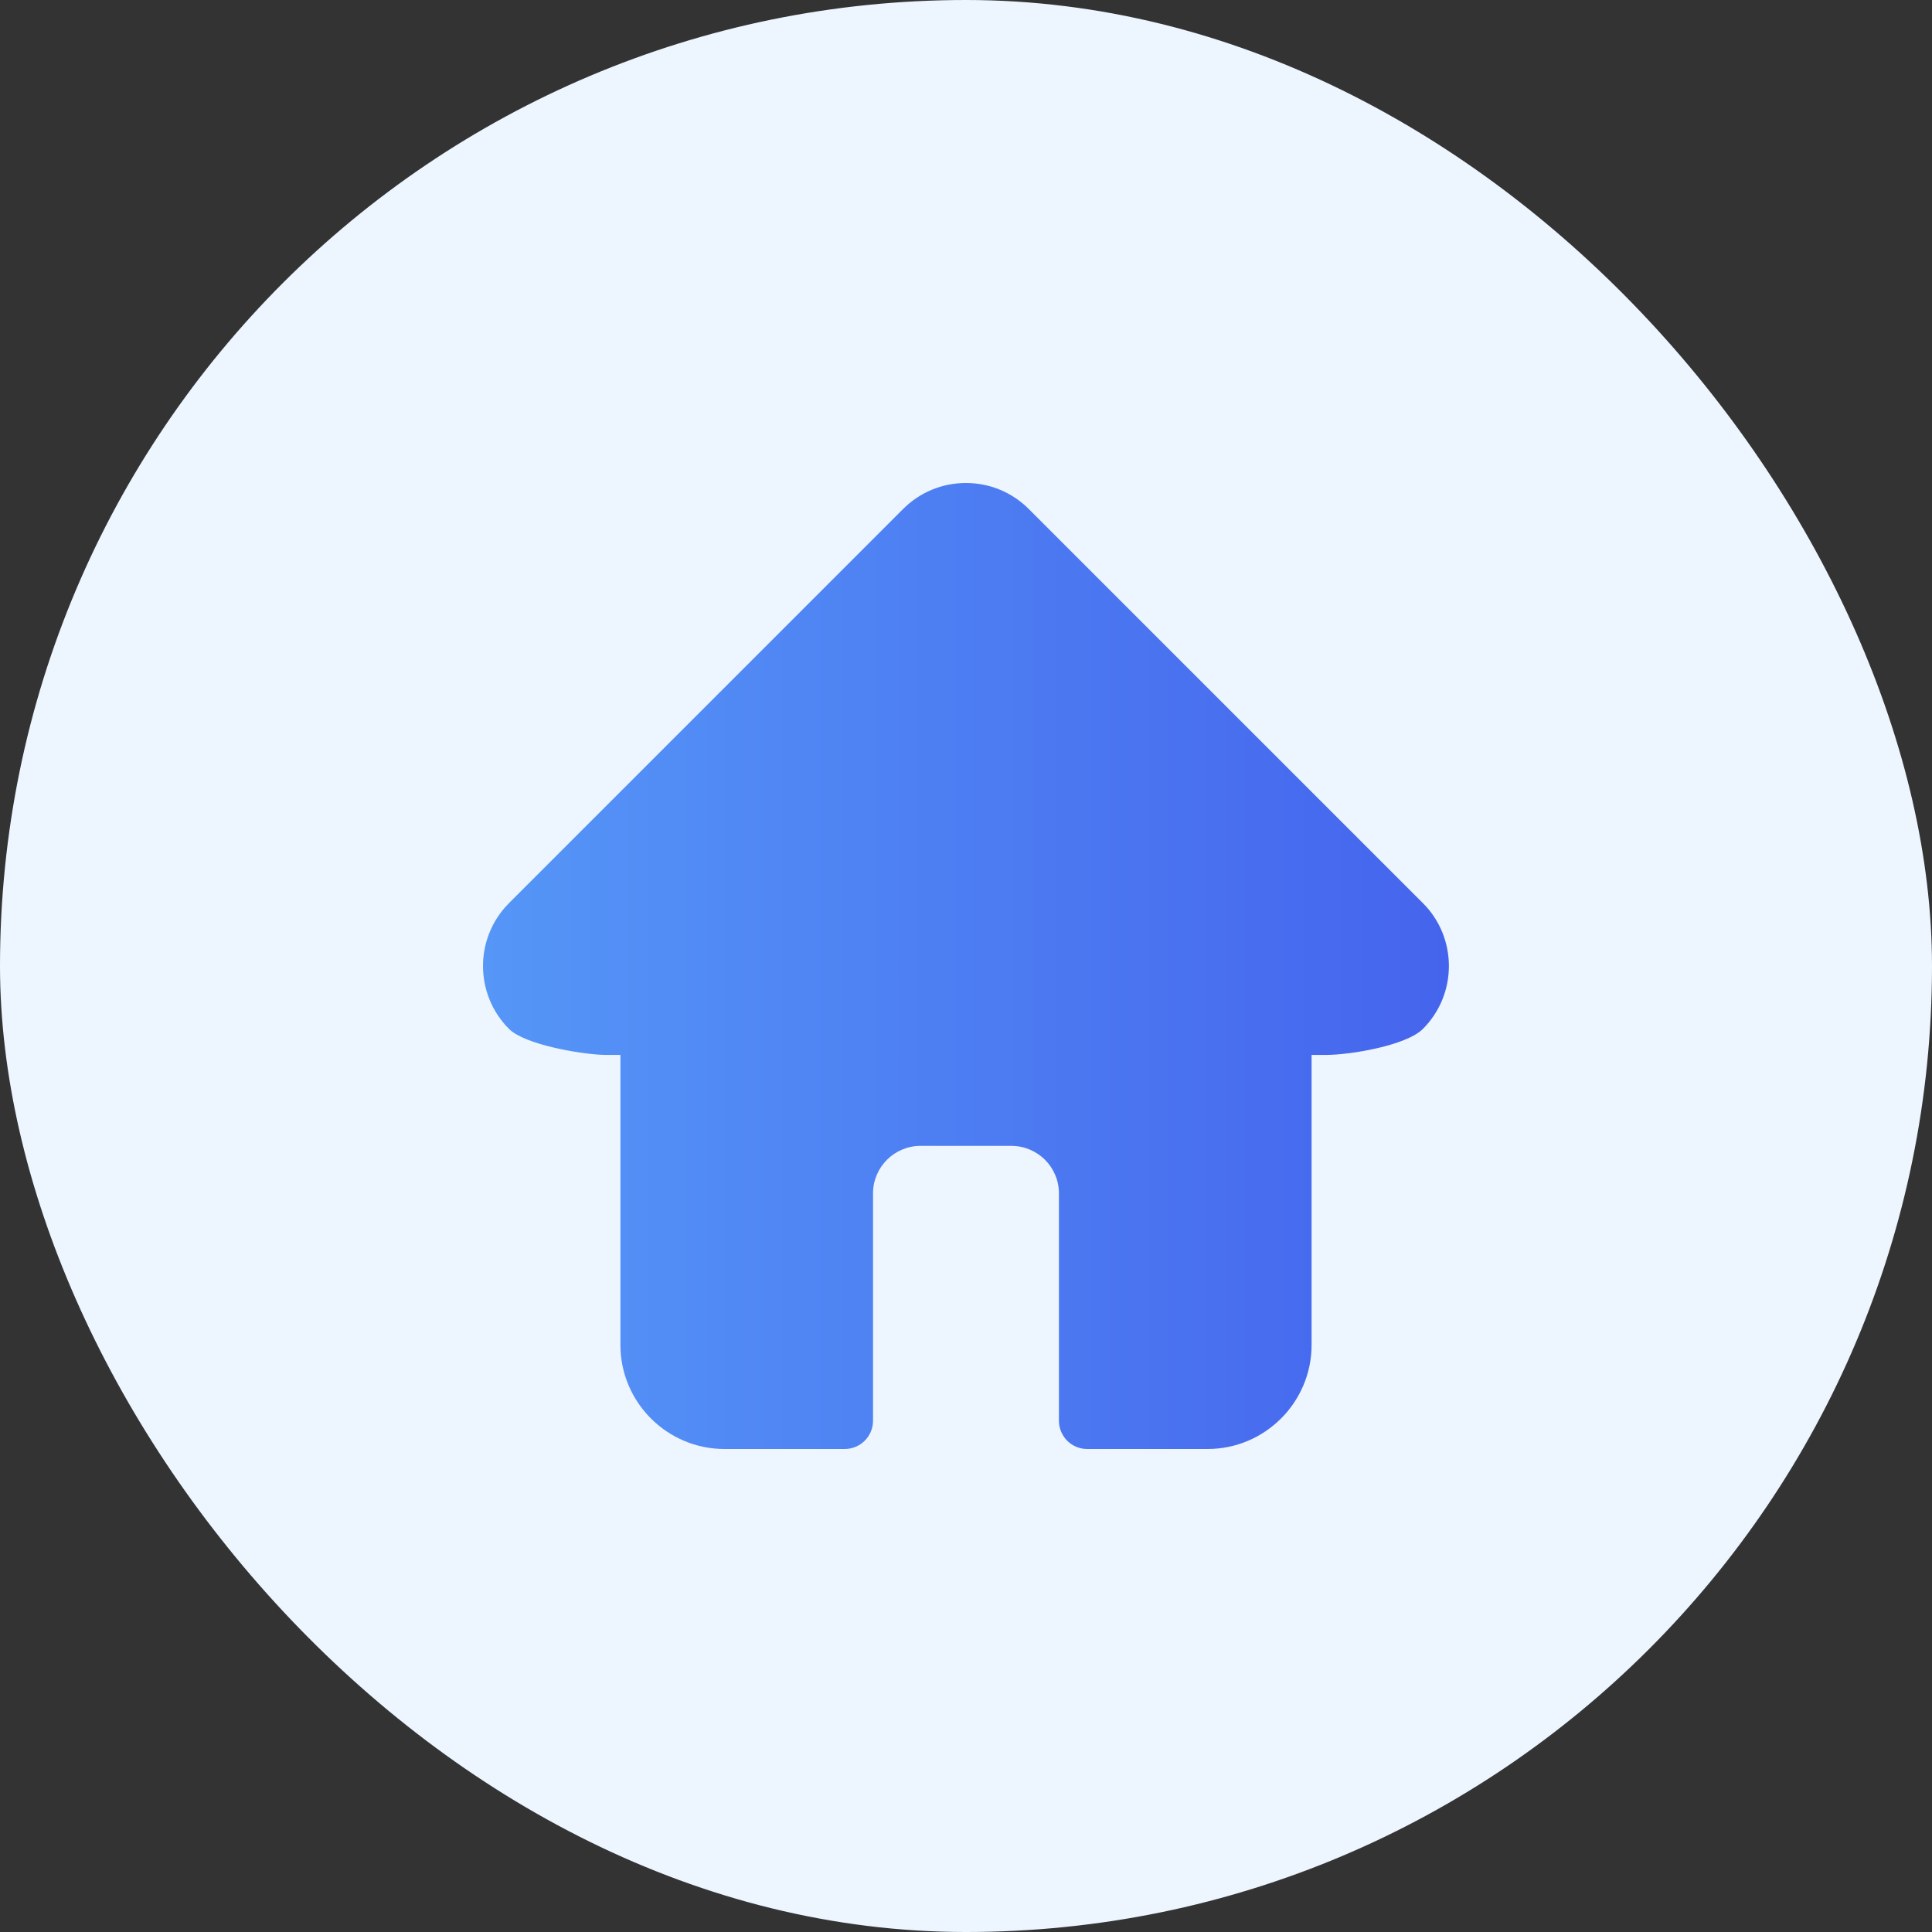
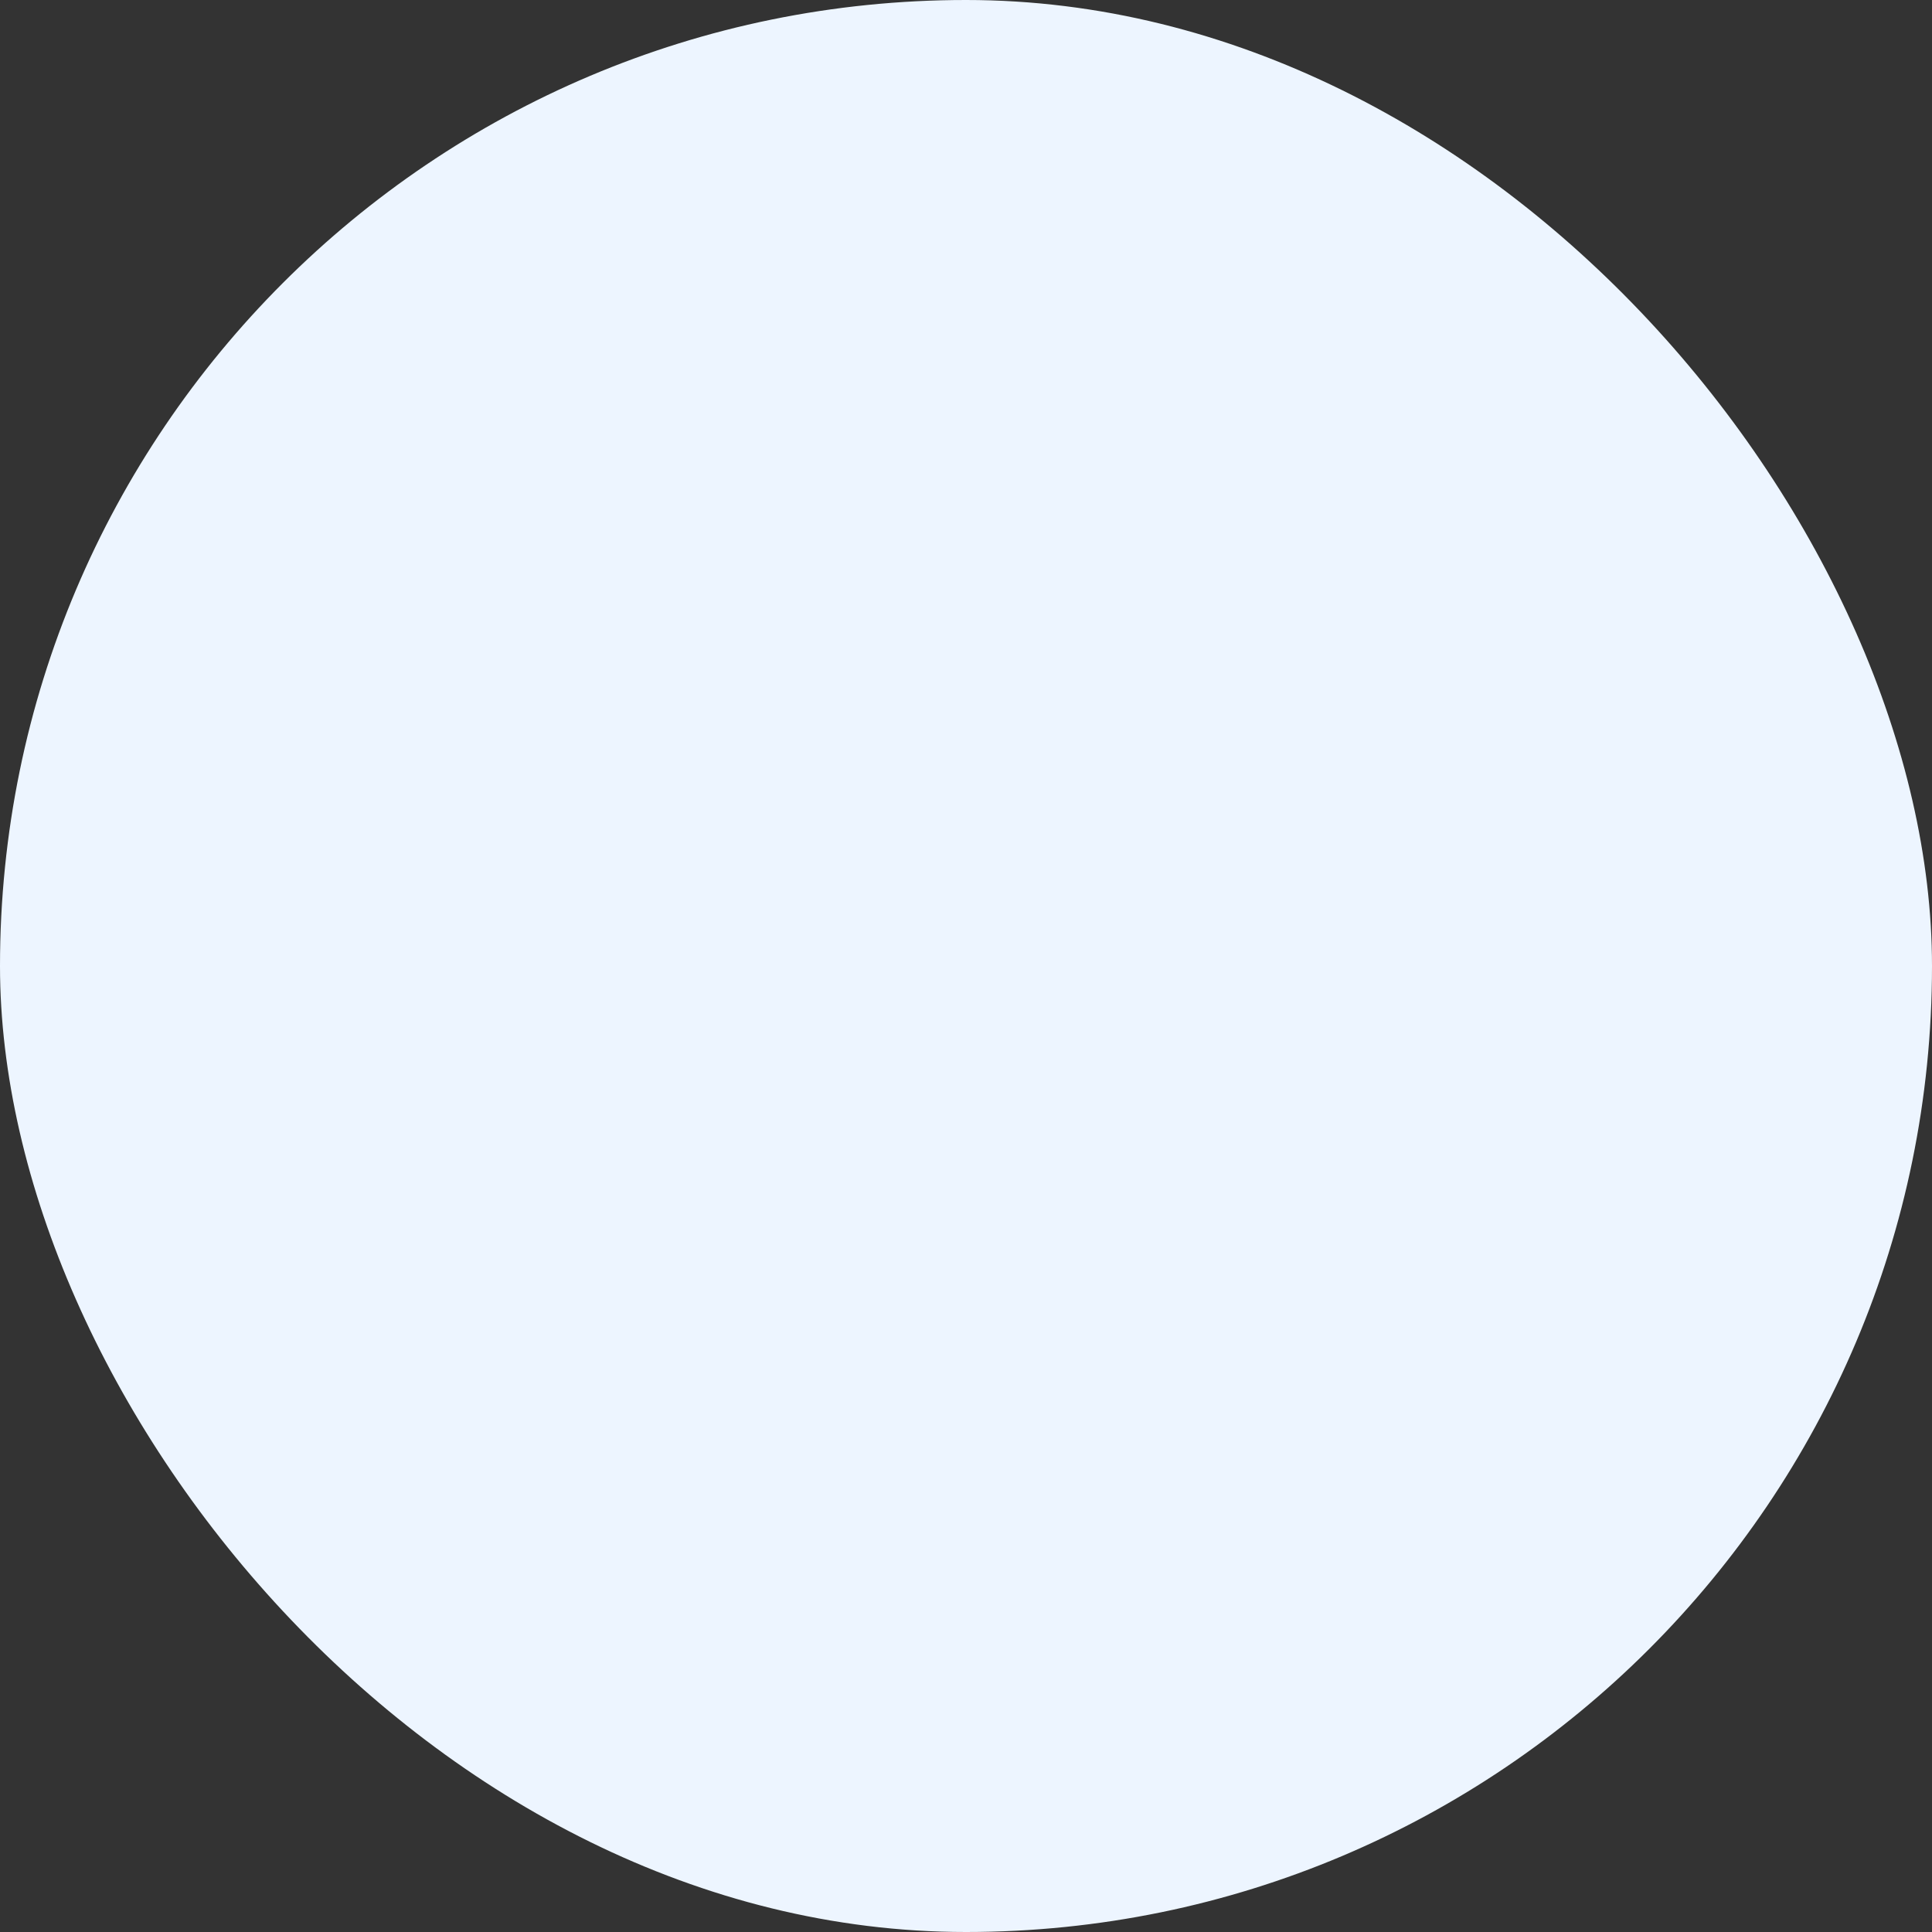
<svg xmlns="http://www.w3.org/2000/svg" width="40" height="40" viewBox="0 0 40 40" fill="none">
  <rect x="0" y="0" width="40" height="40" fill="#333333" stroke="none" />
  <rect width="40" height="40" rx="20" fill="#EDF5FF" />
-   <path d="M29.461 18.699L29.459 18.698L21.301 10.54C20.953 10.192 20.491 10 19.999 10C19.507 10 19.045 10.191 18.697 10.539L10.543 18.693C10.54 18.696 10.537 18.699 10.535 18.702C9.821 19.42 9.822 20.585 10.538 21.302C10.866 21.629 12.001 21.819 12.463 21.839C12.482 21.84 12.501 21.841 12.52 21.841H12.845V27.845C12.845 29.033 13.812 30 15 30H17.489C17.812 30 18.075 29.738 18.075 29.414V24.707C18.075 24.165 18.516 23.724 19.058 23.724H20.94C21.483 23.724 21.924 24.165 21.924 24.707V29.414C21.924 29.738 22.186 30 22.509 30H25C26.188 30 27.155 29.033 27.155 27.845V21.841H27.456C27.948 21.841 29.112 21.65 29.46 21.302C30.177 20.584 30.177 19.417 29.461 18.699Z" fill="url(#paint0_linear_5458_14353)" />
  <defs>
    <linearGradient id="paint0_linear_5458_14353" x1="10" y1="18.5" x2="29.998" y2="18.5" gradientUnits="userSpaceOnUse">
      <stop stop-color="#5596F7" />
      <stop offset="1" stop-color="#4564ED" />
    </linearGradient>
  </defs>
</svg>